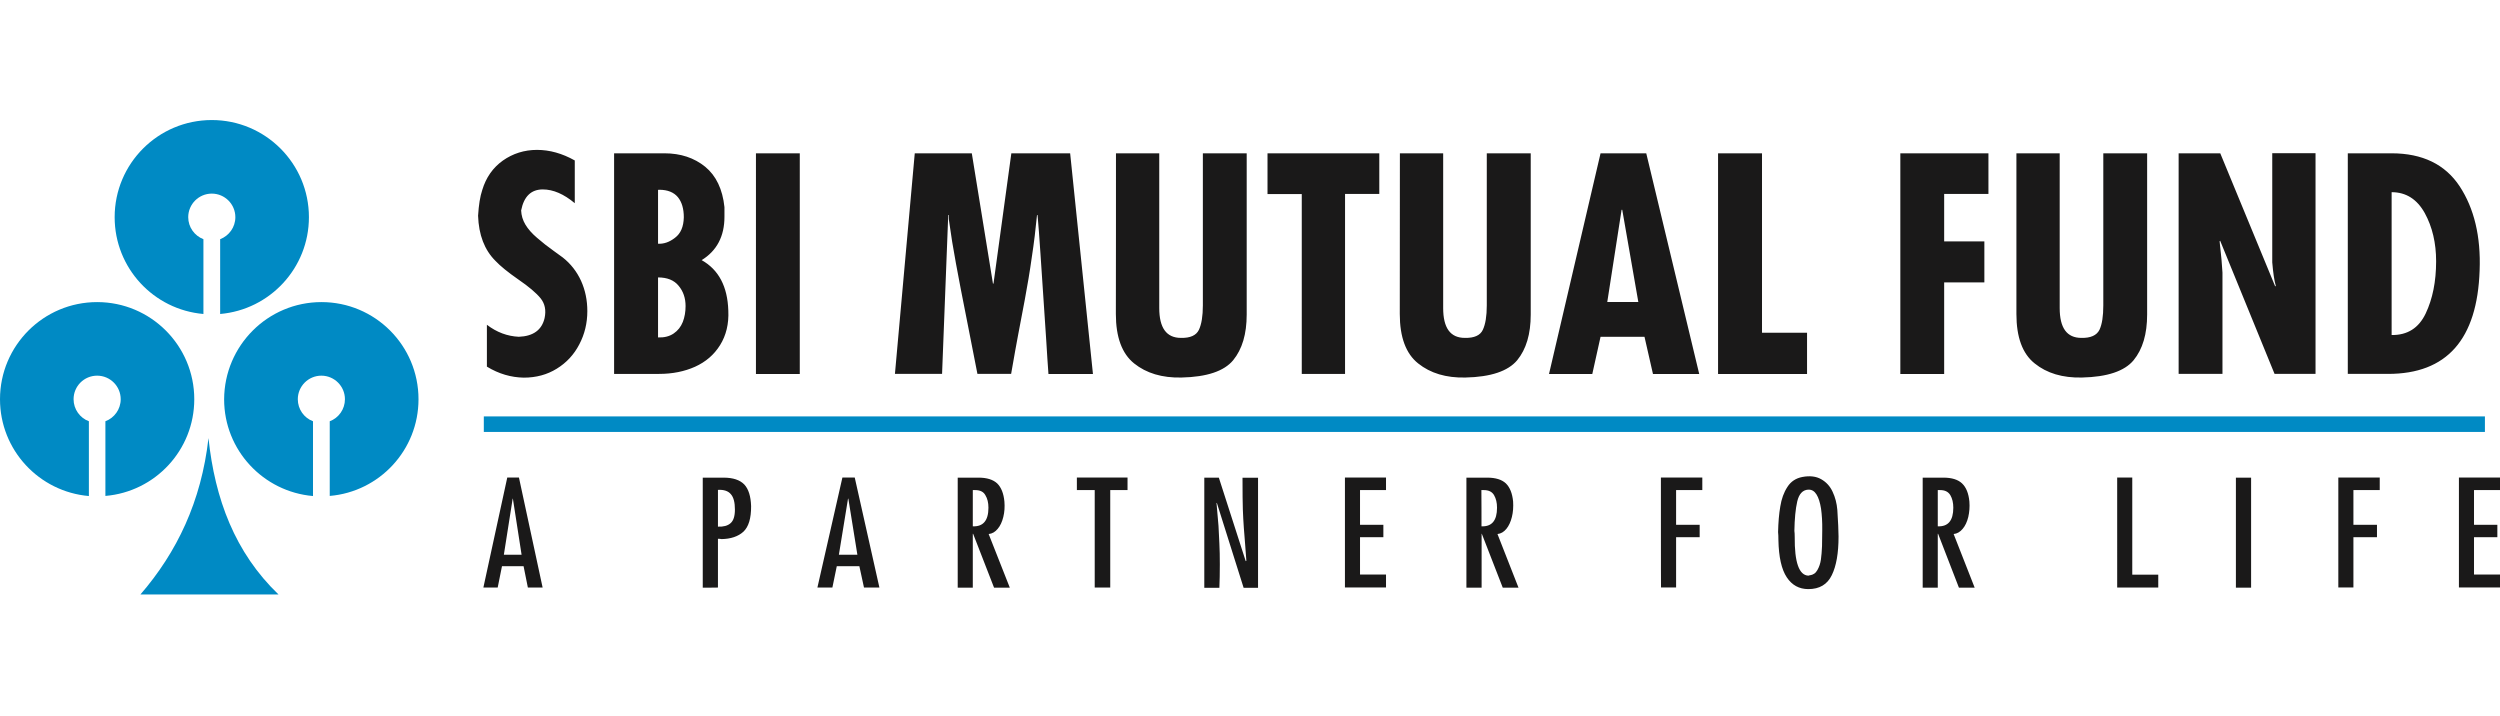
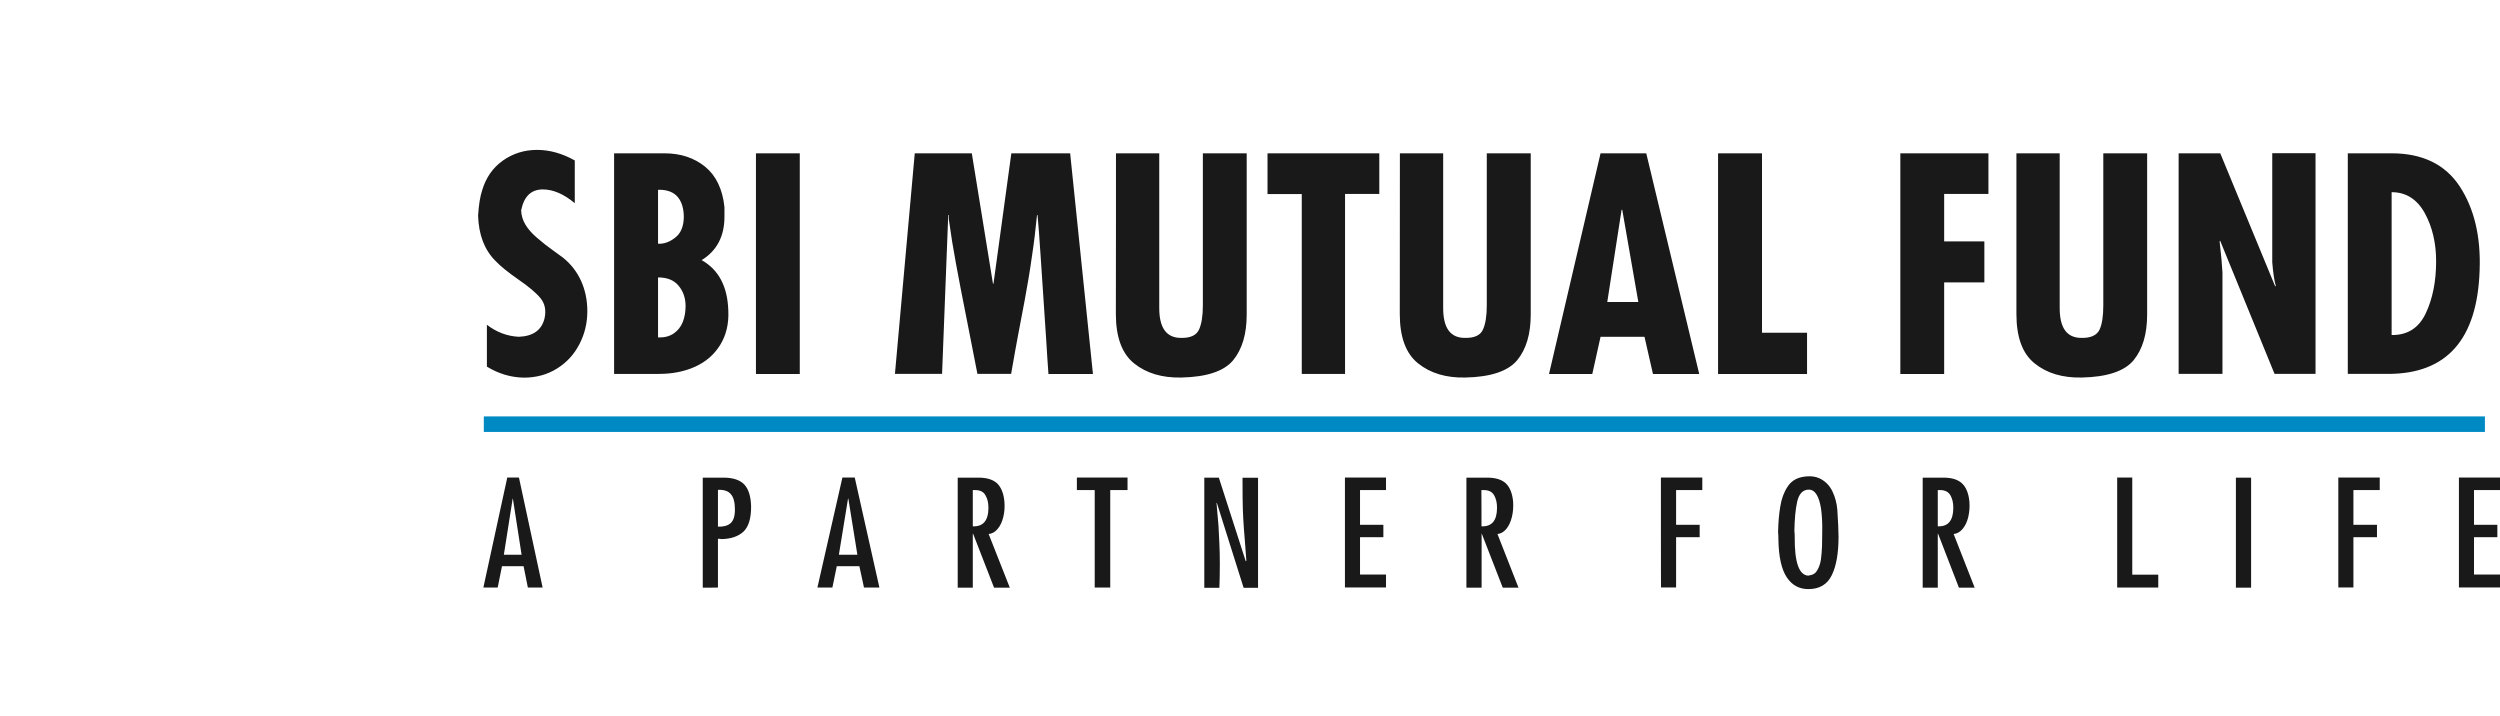
<svg xmlns="http://www.w3.org/2000/svg" version="1.1" id="Layer_1" x="0px" y="0px" viewBox="0 0 227 65" style="enable-background:new 0 0 227 65;" xml:space="preserve">
  <style type="text/css">
	.st0{fill-rule:evenodd;clip-rule:evenodd;fill:#008AC4;}
	.st1{fill-rule:evenodd;clip-rule:evenodd;fill:#1A1919;}
</style>
  <g>
-     <path class="st0" d="M19.23,10.9c4.87,0,8.82,3.95,8.82,8.82c0,4.62-3.55,8.4-8.06,8.79v-6.79c0.8-0.31,1.38-1.08,1.38-2   c0-1.18-0.96-2.14-2.14-2.14s-2.14,0.96-2.14,2.14c0,0.92,0.58,1.69,1.38,2v6.79c-4.52-0.39-8.06-4.17-8.06-8.79   C10.41,14.85,14.36,10.9,19.23,10.9 M8.82,27.43c4.87,0,8.82,3.95,8.82,8.82c0,4.62-3.55,8.4-8.07,8.78v-6.78   c0.81-0.3,1.39-1.09,1.39-2c0-1.18-0.96-2.14-2.14-2.14c-1.19,0-2.14,0.96-2.14,2.14c0,0.91,0.58,1.7,1.39,2v6.79   C3.55,44.65,0,40.87,0,36.25C0,31.38,3.95,27.43,8.82,27.43 M29.19,27.43c4.87,0,8.81,3.95,8.81,8.82c0,4.62-3.55,8.4-8.06,8.78   v-6.78c0.81-0.3,1.38-1.09,1.38-2c0-1.18-0.96-2.14-2.14-2.14c-1.18,0-2.14,0.96-2.14,2.14c0,0.91,0.57,1.7,1.38,2v6.79   c-4.52-0.39-8.07-4.17-8.07-8.78C20.37,31.38,24.32,27.43,29.19,27.43 M12.75,53.98h12.54c-3.97-3.81-5.78-8.7-6.36-14.2   C18.28,45.54,16.06,50.15,12.75,53.98" />
    <path class="st1" d="M44.21,33.29v-3.8c0.89,0.68,1.85,1.04,2.9,1.09c1.31-0.05,2.09-0.62,2.34-1.7c0.15-0.71,0.03-1.3-0.36-1.79   c-0.4-0.49-1.07-1.06-2.02-1.71c-0.95-0.66-1.64-1.22-2.09-1.7c-0.99-0.99-1.51-2.35-1.57-4.09c0.06-0.97,0.18-1.75,0.38-2.34   c0.34-1.13,0.96-2.02,1.87-2.67c0.91-0.64,1.95-0.97,3.1-0.97c1.15,0,2.29,0.32,3.43,0.96v3.88c-0.99-0.83-1.96-1.25-2.9-1.25   c-1.06,0-1.72,0.63-1.97,1.91c0.02,0.46,0.15,0.89,0.39,1.29c0.24,0.4,0.59,0.8,1.06,1.2c0.47,0.41,0.97,0.8,1.49,1.17   c0.52,0.38,0.8,0.58,0.84,0.61c0.72,0.57,1.27,1.27,1.66,2.12c0.38,0.84,0.57,1.76,0.57,2.75c0,1.08-0.24,2.09-0.73,3.02   c-0.48,0.93-1.17,1.67-2.05,2.21c-0.87,0.54-1.87,0.81-2.99,0.81C46.41,34.27,45.29,33.95,44.21,33.29z M55.76,13.92h4.57   c1.47,0,2.7,0.41,3.7,1.22c0.99,0.81,1.58,2.04,1.75,3.67v0.88c0,1.76-0.69,3.08-2.07,3.93c1.55,0.87,2.35,2.4,2.42,4.57   c0.06,1.22-0.2,2.27-0.75,3.15c-0.55,0.88-1.3,1.52-2.27,1.96c-0.96,0.43-2.05,0.65-3.26,0.65h-4.09V13.92z M59.75,17.24v4.89   c0.51,0.03,1.03-0.14,1.54-0.54c0.52-0.39,0.78-1,0.8-1.86c0-0.78-0.18-1.39-0.54-1.83c-0.37-0.44-0.93-0.67-1.69-0.67   C59.85,17.24,59.75,17.24,59.75,17.24z M59.75,25.19v5.45c0.57,0.02,1.04-0.1,1.42-0.36c0.38-0.26,0.65-0.6,0.83-1.05   c0.17-0.44,0.25-0.92,0.25-1.44c0-0.72-0.21-1.34-0.63-1.84C61.21,25.44,60.58,25.19,59.75,25.19z M68.64,33.96h3.98V13.92h-3.98   V33.96z M83.06,13.92h5.18l1.92,11.83h0.05l1.62-11.83h5.34l2.07,20.04H95.2c-0.06-0.82-0.13-1.83-0.2-3.03l-0.24-3.61   c-0.08-1.21-0.17-2.6-0.28-4.2c-0.1-1.59-0.2-2.79-0.27-3.59h-0.05c-0.12,1.24-0.27,2.51-0.47,3.81c-0.18,1.3-0.4,2.59-0.64,3.88   c-0.24,1.29-0.44,2.32-0.59,3.11c-0.15,0.79-0.37,2-0.65,3.62h-3.06c-0.12-0.65-0.42-2.17-0.89-4.54c-0.47-2.38-0.83-4.2-1.06-5.49   c-0.24-1.28-0.46-2.63-0.65-4.02v-0.38h-0.05l-0.56,14.43h-4.28L83.06,13.92z M101.33,13.92h3.93v14.05c0,1.81,0.66,2.71,1.97,2.71   c0.85,0.02,1.39-0.23,1.63-0.73c0.24-0.51,0.36-1.25,0.36-2.22V13.92h3.98v14.64c0,1.77-0.41,3.15-1.23,4.15   c-0.82,0.99-2.38,1.52-4.69,1.57c-1.76,0.04-3.19-0.39-4.3-1.28c-1.1-0.88-1.66-2.38-1.66-4.49   C101.33,28.51,101.33,13.92,101.33,13.92z M115.09,13.92h10.15v3.69h-3.11v16.34h-3.93V17.62h-3.11V13.92L115.09,13.92z    M127.11,13.92h3.93v14.05c0,1.81,0.65,2.71,1.97,2.71c0.85,0.02,1.4-0.23,1.63-0.73c0.24-0.51,0.36-1.25,0.36-2.22V13.92h3.99   v14.64c0,1.77-0.41,3.15-1.23,4.15c-0.83,0.99-2.39,1.52-4.7,1.57c-1.75,0.04-3.18-0.39-4.29-1.28c-1.11-0.88-1.67-2.38-1.67-4.49   L127.11,13.92L127.11,13.92z M145.33,13.92h4.15l4.81,20.04h-4.2l-0.77-3.38h-3.99l-0.75,3.38h-3.93L145.33,13.92L145.33,13.92z    M148.76,27.42l-1.46-8.37h-0.06l-1.3,8.37L148.76,27.42L148.76,27.42z M156,13.92h3.99v16.29h4.09v3.75H156L156,13.92L156,13.92z    M172.55,13.92h8v3.69h-4.02v4.31h3.65v3.72h-3.65v8.32h-3.98V13.92z M183.09,13.92h3.93v14.05c0,1.81,0.65,2.71,1.97,2.71   c0.84,0.02,1.39-0.23,1.64-0.73c0.24-0.51,0.35-1.25,0.35-2.22V13.92h3.98v14.64c0,1.77-0.41,3.15-1.23,4.15   c-0.82,0.99-2.39,1.52-4.69,1.57c-1.76,0.04-3.19-0.39-4.29-1.28c-1.11-0.88-1.66-2.38-1.66-4.49L183.09,13.92L183.09,13.92z    M197.83,13.92h3.77l4.99,12.09l0.05-0.06c-0.14-0.48-0.24-1.19-0.32-2.13v-9.91h3.93v20.04h-3.72l-4.94-12.09l-0.05,0.05   c0.14,1.24,0.23,2.19,0.26,2.84v9.2h-3.98V13.92z M213.17,13.92h3.99c2.79,0,4.86,1,6.18,3c1.31,2,1.93,4.55,1.81,7.63   c-0.21,6.27-2.98,9.4-8.31,9.4h-3.66V13.92L213.17,13.92z M217.16,17.45v12.97c1.43,0.02,2.46-0.63,3.09-1.95   c0.63-1.33,0.95-2.9,0.95-4.75c0-1.65-0.34-3.11-1.03-4.37C219.47,18.09,218.47,17.45,217.16,17.45z M46.06,43.36h1.06l2.15,9.99   h-1.34l-0.39-1.94h-1.96l-0.39,1.94h-1.3L46.06,43.36z M47.36,50.37l-0.79-5.09h-0.02l-0.8,5.09H47.36z M63.81,53.36v-9.99h1.89   c0.86,0,1.48,0.21,1.88,0.62c0.39,0.42,0.59,1.07,0.62,1.96c0.01,1.12-0.23,1.89-0.7,2.33c-0.47,0.43-1.15,0.66-2,0.67   c-0.08-0.02-0.18-0.03-0.31-0.03v4.43C65.19,53.36,63.81,53.36,63.81,53.36z M65.19,47.82c0.5,0.02,0.88-0.08,1.14-0.31   c0.27-0.23,0.4-0.64,0.4-1.25c0-0.64-0.12-1.11-0.37-1.39c-0.24-0.29-0.64-0.42-1.17-0.39C65.19,44.48,65.19,47.82,65.19,47.82z    M76.49,43.36h1.12l2.24,9.99h-1.4l-0.42-1.94h-2.05l-0.4,1.94h-1.36C74.22,53.36,76.49,43.36,76.49,43.36z M77.85,50.37   l-0.82-5.09H77l-0.83,5.09H77.85z M86.96,53.36v-9.99h1.89c0.76,0,1.32,0.18,1.69,0.52c0.37,0.36,0.59,0.91,0.66,1.65   c0.04,0.49,0.01,0.96-0.1,1.4c-0.11,0.45-0.28,0.81-0.51,1.08c-0.23,0.28-0.5,0.44-0.82,0.47l1.92,4.87h-1.43l-1.9-4.89h-0.03v4.89   C88.33,53.36,86.96,53.36,86.96,53.36z M88.33,47.79c0.94,0.04,1.42-0.52,1.42-1.69c0-0.46-0.09-0.83-0.28-1.14   c-0.17-0.31-0.48-0.46-0.92-0.46h-0.22L88.33,47.79L88.33,47.79z M97.78,43.36h4.6v1.14h-1.57v8.85h-1.41v-8.85h-1.62V43.36z    M109.35,53.36v-9.99h1.32l2.44,7.58l0.06-0.03l-0.11-1.47c-0.04-0.45-0.08-0.96-0.12-1.52c-0.04-0.56-0.07-1.13-0.09-1.67   c-0.02-0.55-0.03-1.51-0.03-2.88h1.41v9.99h-1.31l-2.43-7.71l-0.03,0.02c0.08,0.9,0.14,1.59,0.18,2.07   c0.03,0.49,0.06,1.03,0.08,1.61c0.03,0.57,0.04,1.2,0.04,1.89c0,0.44,0,0.81-0.01,1.11c0,0.3-0.02,0.64-0.03,1.01H109.35   L109.35,53.36z M122.12,43.36h3.73v1.14h-2.36v3.15h2.12v1.13h-2.12v3.39h2.36v1.17h-3.73C122.12,53.36,122.12,43.36,122.12,43.36z    M133.15,53.36v-9.99h1.89c0.76,0,1.33,0.18,1.69,0.52c0.37,0.36,0.59,0.91,0.66,1.65c0.03,0.49,0,0.96-0.11,1.4   c-0.11,0.45-0.28,0.81-0.5,1.08c-0.23,0.28-0.5,0.44-0.81,0.47l1.91,4.87h-1.43l-1.9-4.89h-0.02v4.89   C134.52,53.36,133.15,53.36,133.15,53.36z M134.52,47.79c0.94,0.04,1.41-0.52,1.41-1.69c0-0.46-0.09-0.83-0.27-1.14   c-0.18-0.31-0.49-0.46-0.93-0.46h-0.22C134.52,44.51,134.52,47.79,134.52,47.79z M150.81,43.36h3.76v1.14h-2.38v3.15h2.14v1.13   h-2.14v4.56h-1.37C150.81,53.36,150.81,43.36,150.81,43.36z M161.48,49.04c0-0.31-0.01-0.56-0.03-0.73   c0.02-0.86,0.08-1.63,0.2-2.32c0.11-0.69,0.32-1.28,0.65-1.78c0.31-0.49,0.77-0.79,1.35-0.9c0.68-0.13,1.25-0.06,1.71,0.2   c0.46,0.26,0.81,0.64,1.04,1.14c0.24,0.51,0.38,1.05,0.43,1.65c0.07,1.1,0.11,1.9,0.11,2.42c0,1.5-0.2,2.66-0.61,3.5   c-0.41,0.85-1.12,1.27-2.13,1.27c-0.84,0-1.49-0.36-1.96-1.07C161.76,51.7,161.51,50.57,161.48,49.04z M162.96,48.75   c-0.02,2.31,0.39,3.49,1.25,3.52c0.04-0.02,0.07-0.03,0.11-0.03c0.31-0.04,0.54-0.19,0.7-0.48c0.16-0.28,0.27-0.6,0.32-0.96   c0.05-0.36,0.08-0.76,0.1-1.2c0.01-0.45,0.02-0.94,0.02-1.47c0.01-0.73-0.03-1.38-0.11-1.95c-0.09-0.56-0.23-1-0.41-1.28   c-0.18-0.29-0.41-0.44-0.7-0.44h-0.06c-0.5,0.03-0.83,0.39-0.99,1.07c-0.16,0.69-0.24,1.58-0.26,2.67   C162.95,48.34,162.96,48.52,162.96,48.75z M174.58,53.36v-9.99h1.89c0.75,0,1.32,0.18,1.68,0.52c0.38,0.36,0.6,0.91,0.67,1.65   c0.04,0.49,0,0.96-0.1,1.4c-0.11,0.45-0.28,0.81-0.51,1.08c-0.23,0.28-0.51,0.44-0.82,0.47l1.91,4.87h-1.43l-1.89-4.89h-0.03v4.89   C175.95,53.36,174.58,53.36,174.58,53.36z M175.95,47.79c0.94,0.04,1.41-0.52,1.41-1.69c0-0.46-0.09-0.83-0.27-1.14   c-0.19-0.31-0.49-0.46-0.92-0.46h-0.22C175.95,44.51,175.95,47.79,175.95,47.79z M192.24,43.36h1.37v8.82h2.36v1.17h-3.73V43.36z    M203.02,53.36h1.38v-9.99h-1.38V53.36z M212.32,43.36h3.76v1.14h-2.39v3.15h2.14v1.13h-2.14v4.56h-1.37V43.36z M223.27,43.36H227   v1.14h-2.36v3.15h2.12v1.13h-2.12v3.39H227v1.17h-3.73L223.27,43.36L223.27,43.36z" />
    <path class="st0" d="M43.93,39.22h181.7v-1.41H43.93V39.22z" />
  </g>
</svg>